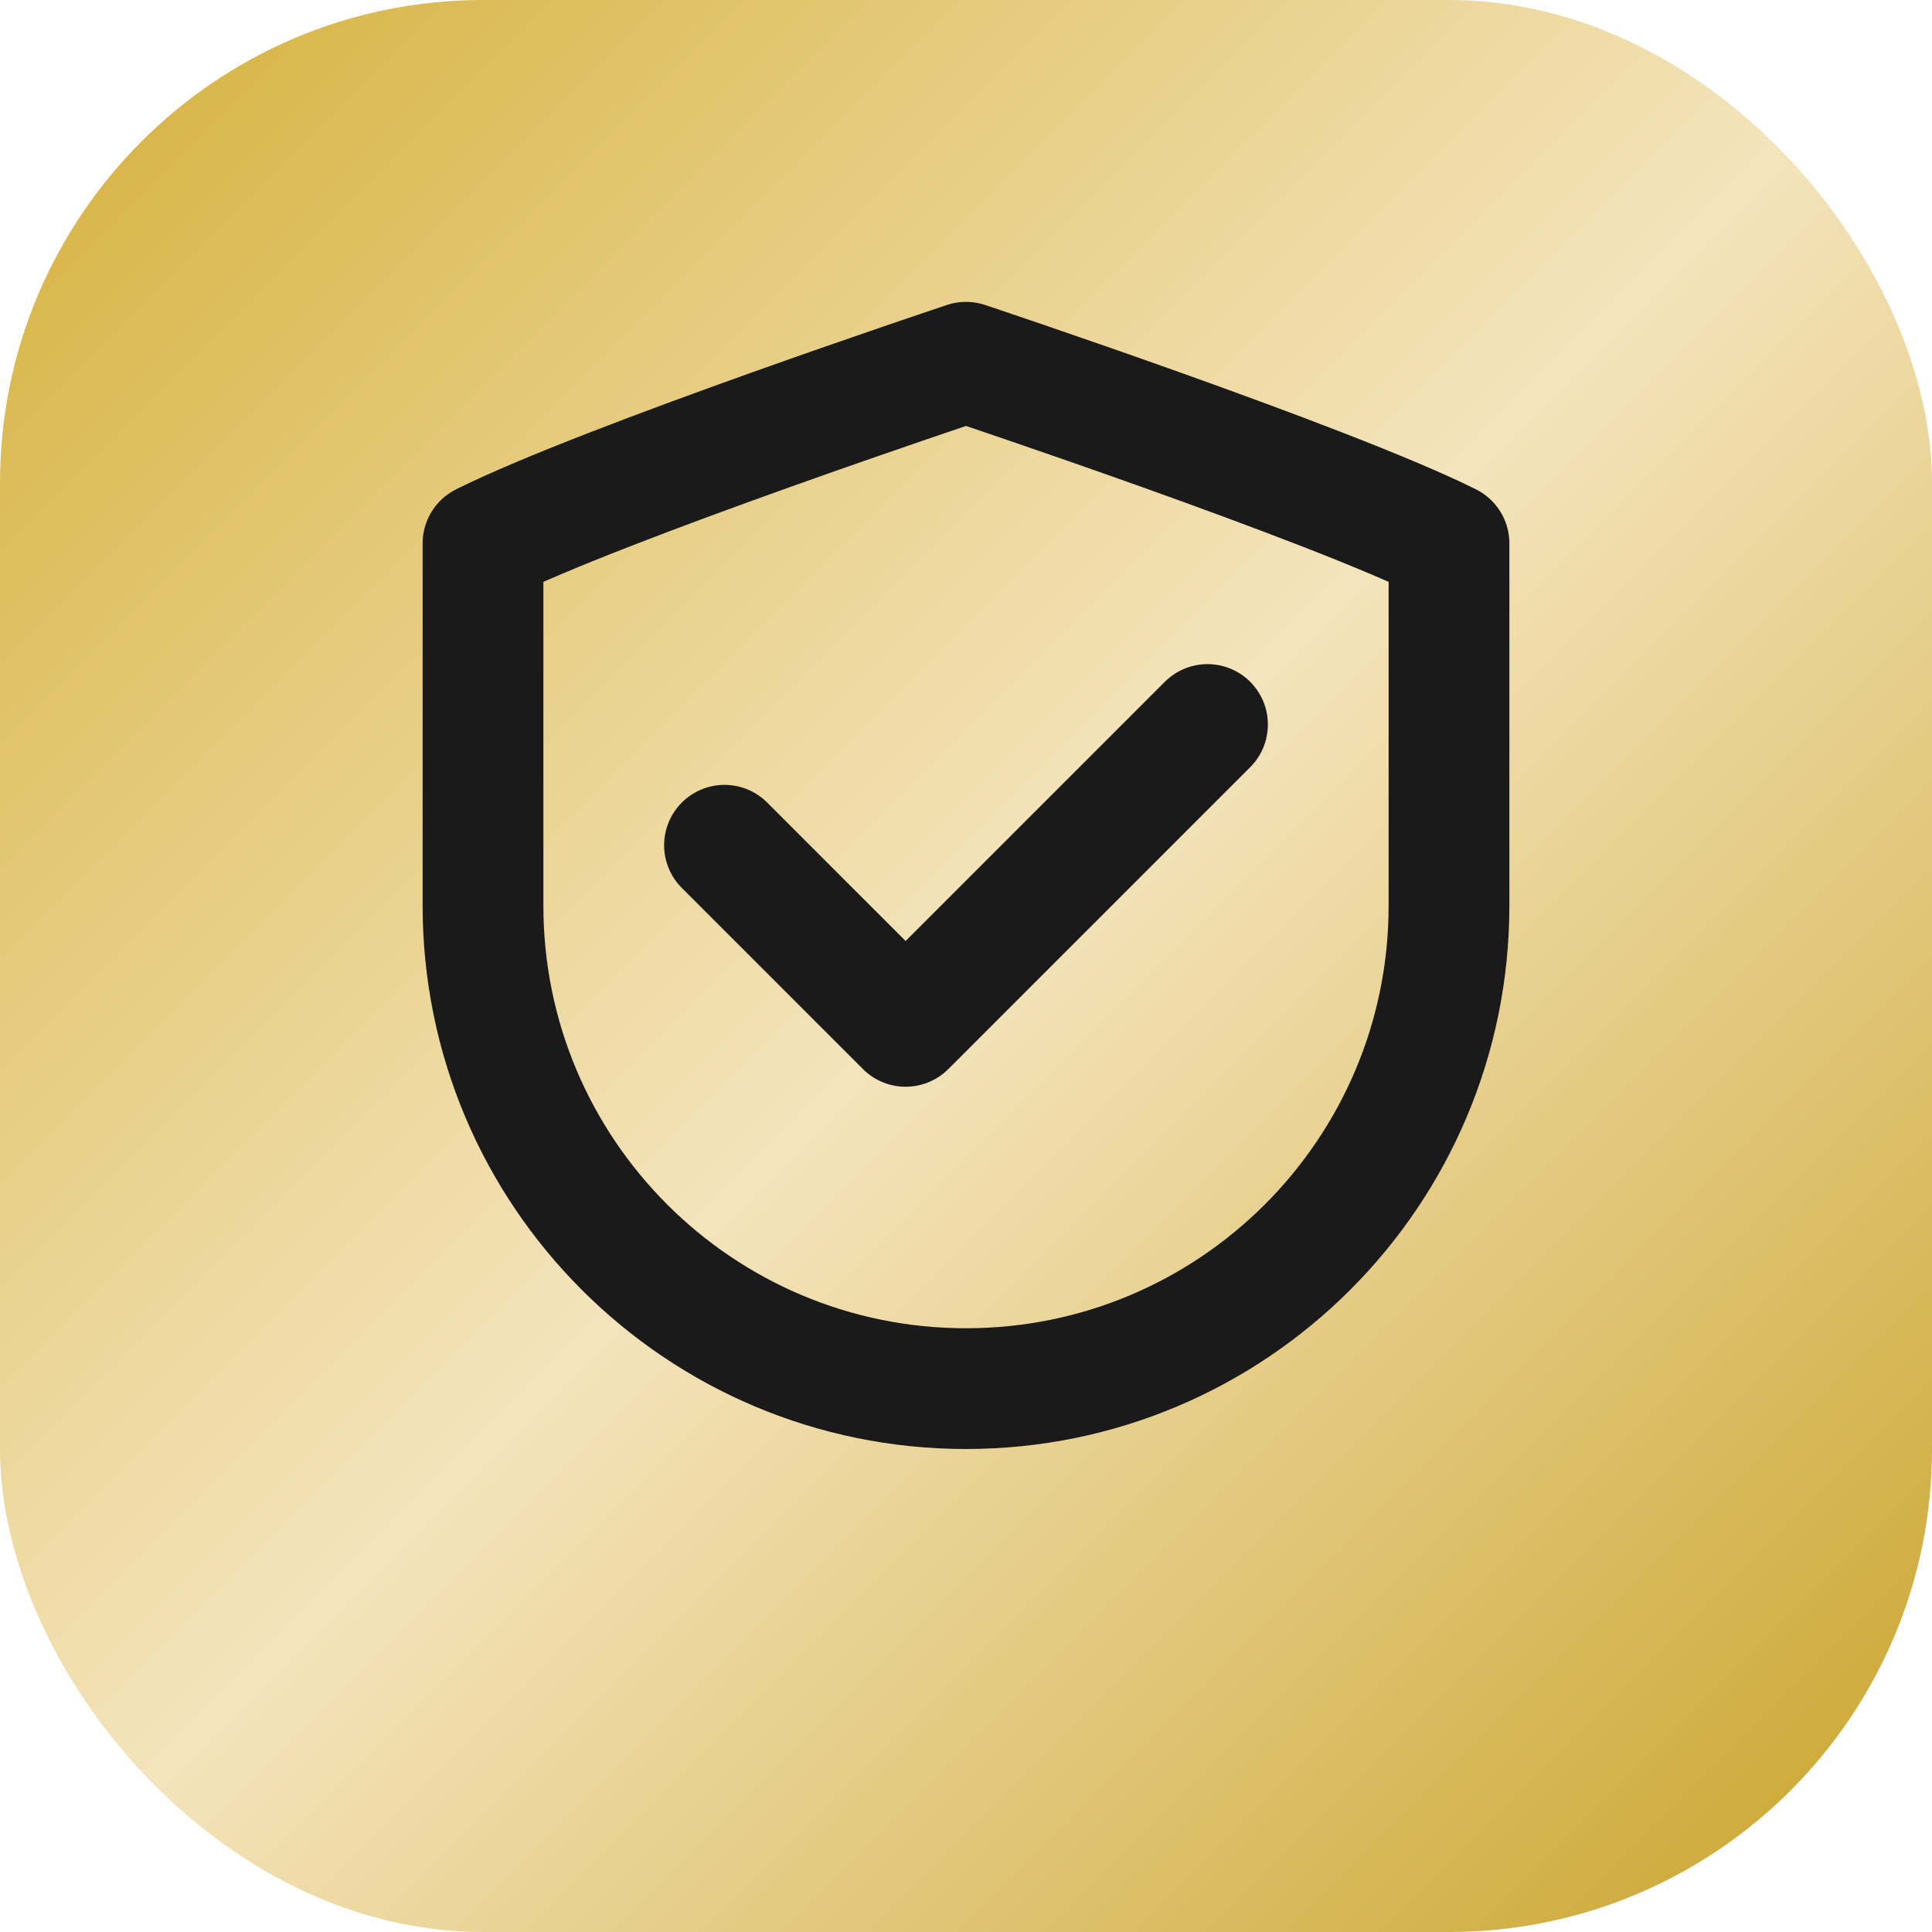
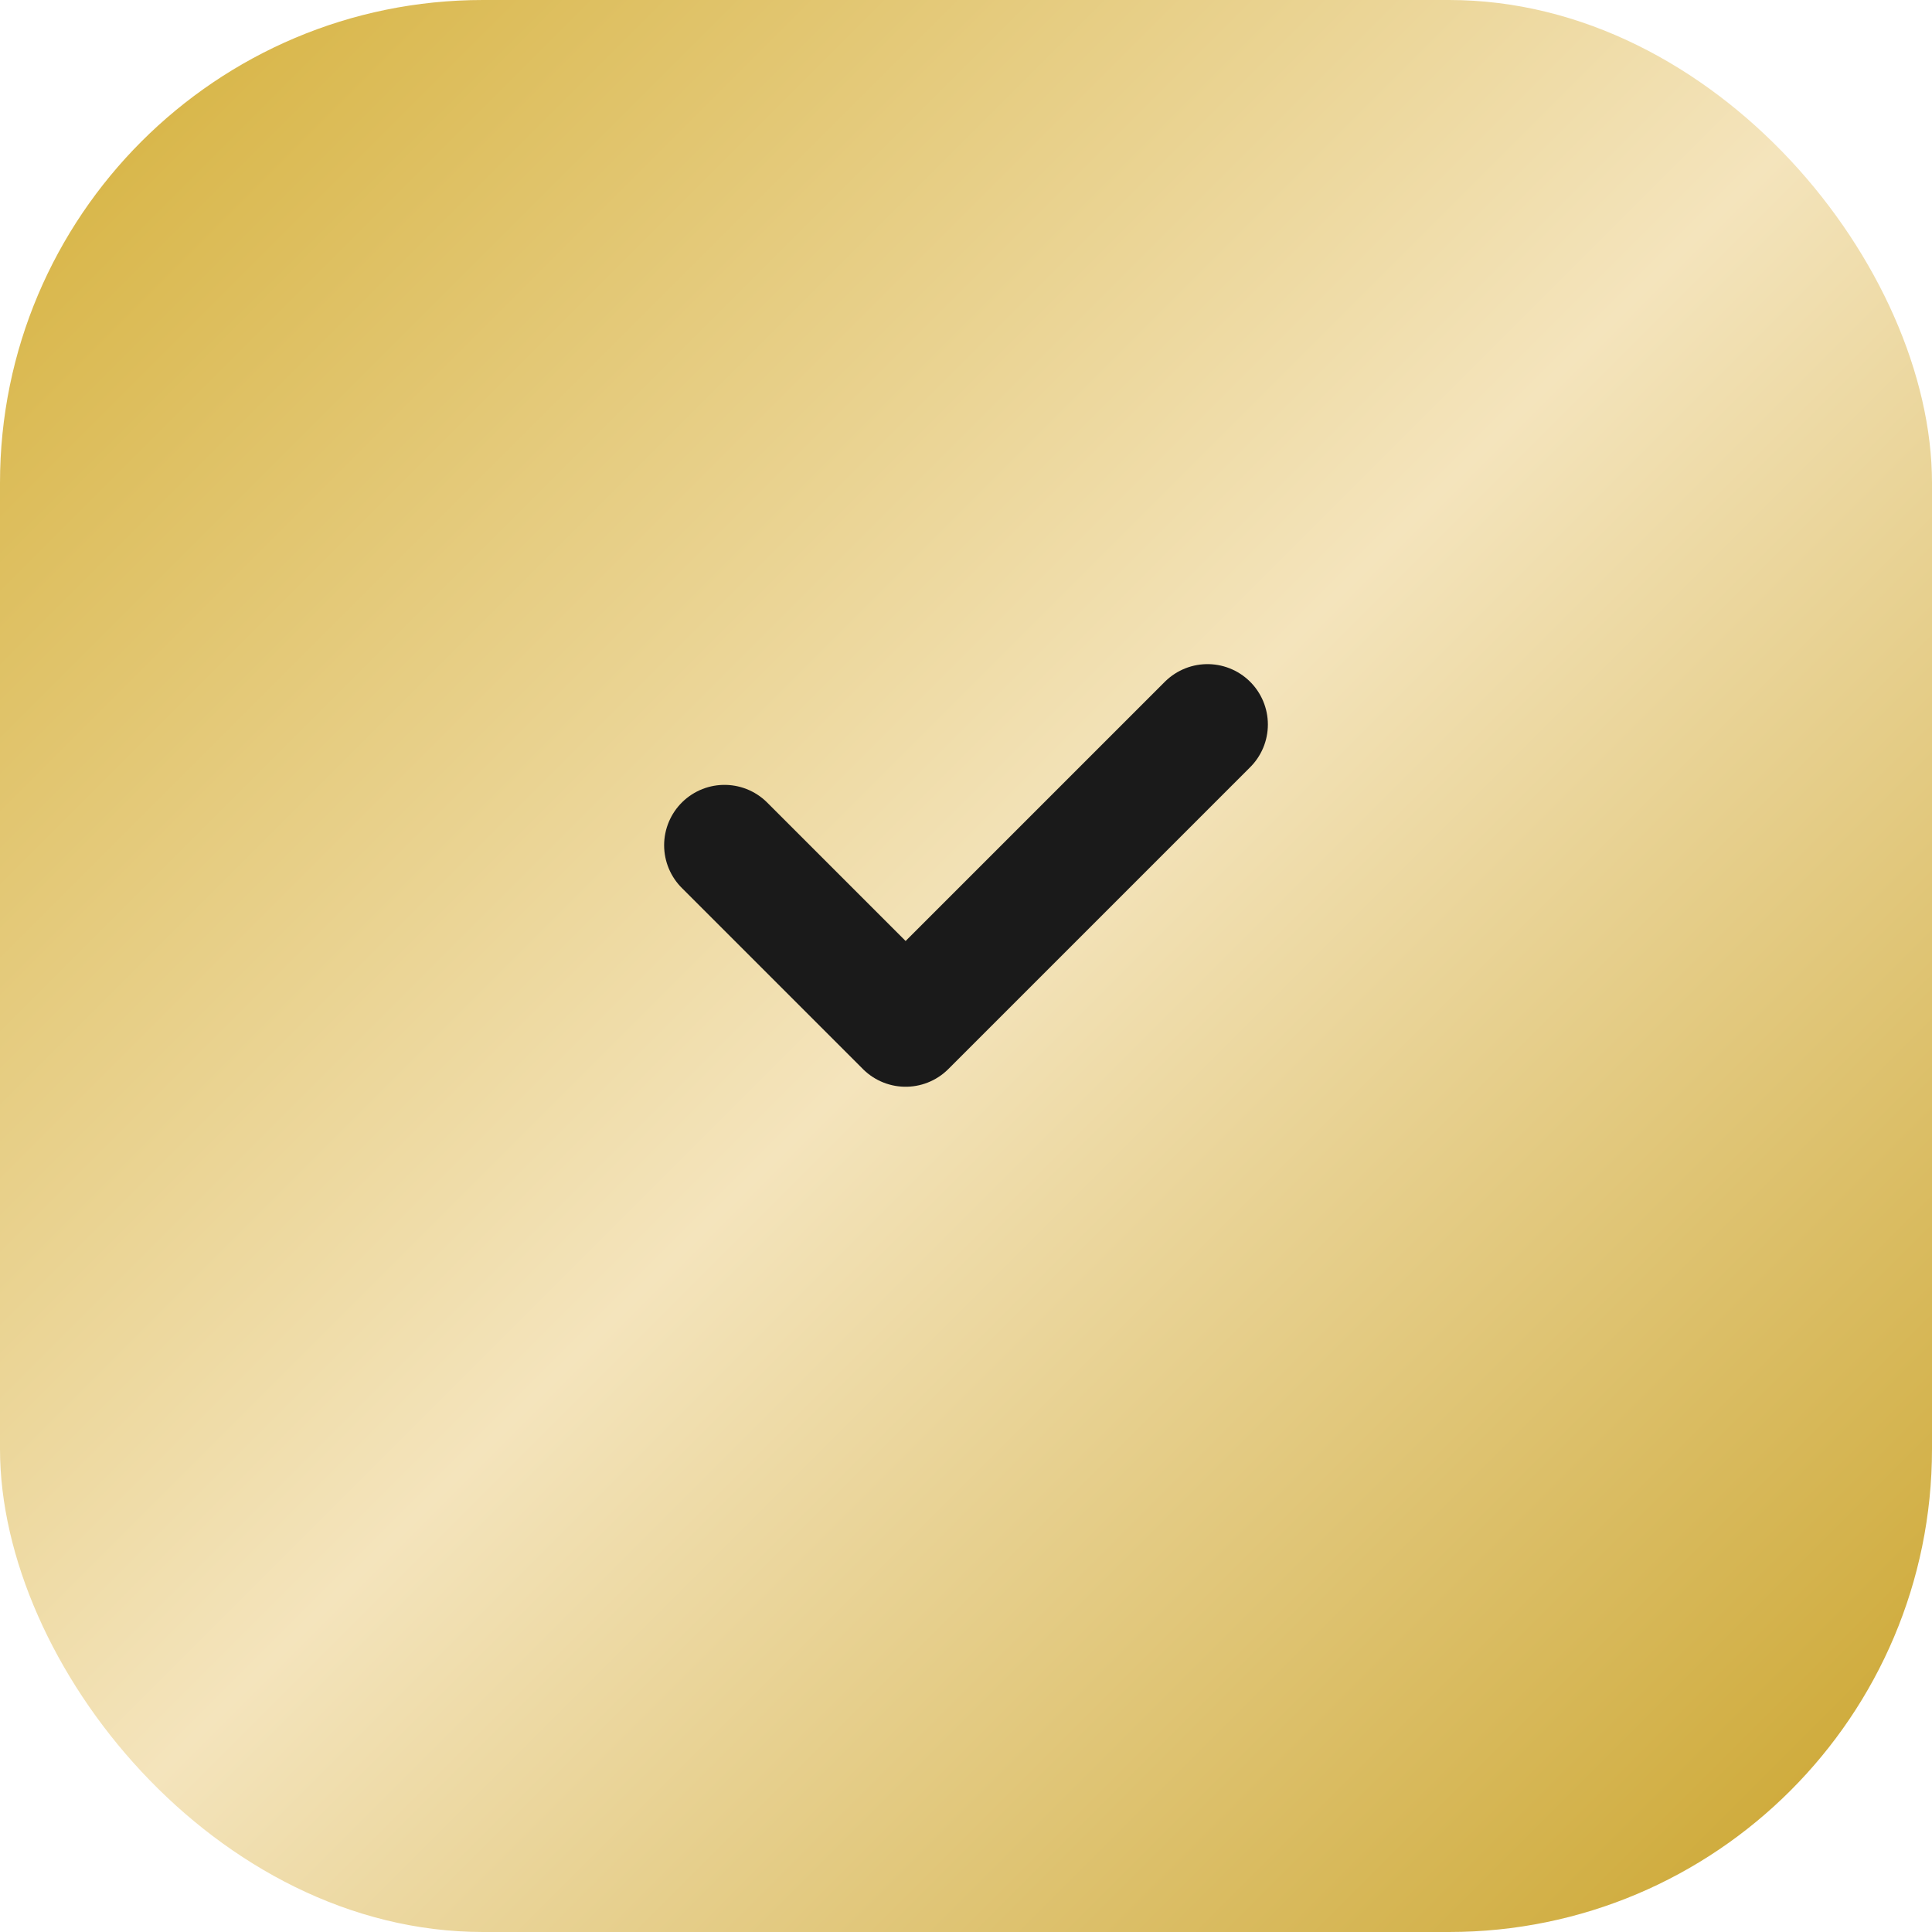
<svg xmlns="http://www.w3.org/2000/svg" viewBox="0 0 32 32">
  <defs>
    <linearGradient id="gold-gradient" x1="0%" y1="0%" x2="100%" y2="100%">
      <stop offset="0%" style="stop-color:#D4AF37" />
      <stop offset="50%" style="stop-color:#F4E4BC" />
      <stop offset="100%" style="stop-color:#C9A227" />
    </linearGradient>
  </defs>
  <rect width="32" height="32" rx="8" fill="url(#gold-gradient)" />
-   <path d="M16 6C16 6 10 8 8 9V15C8 19.418 11.582 23 16 23C20.418 23 24 19.418 24 15V9C22 8 16 6 16 6Z" fill="none" stroke="#1a1a1a" stroke-width="2" stroke-linecap="round" stroke-linejoin="round" />
  <path d="M12 14L15 17L20 12" fill="none" stroke="#1a1a1a" stroke-width="2" stroke-linecap="round" stroke-linejoin="round" />
</svg>